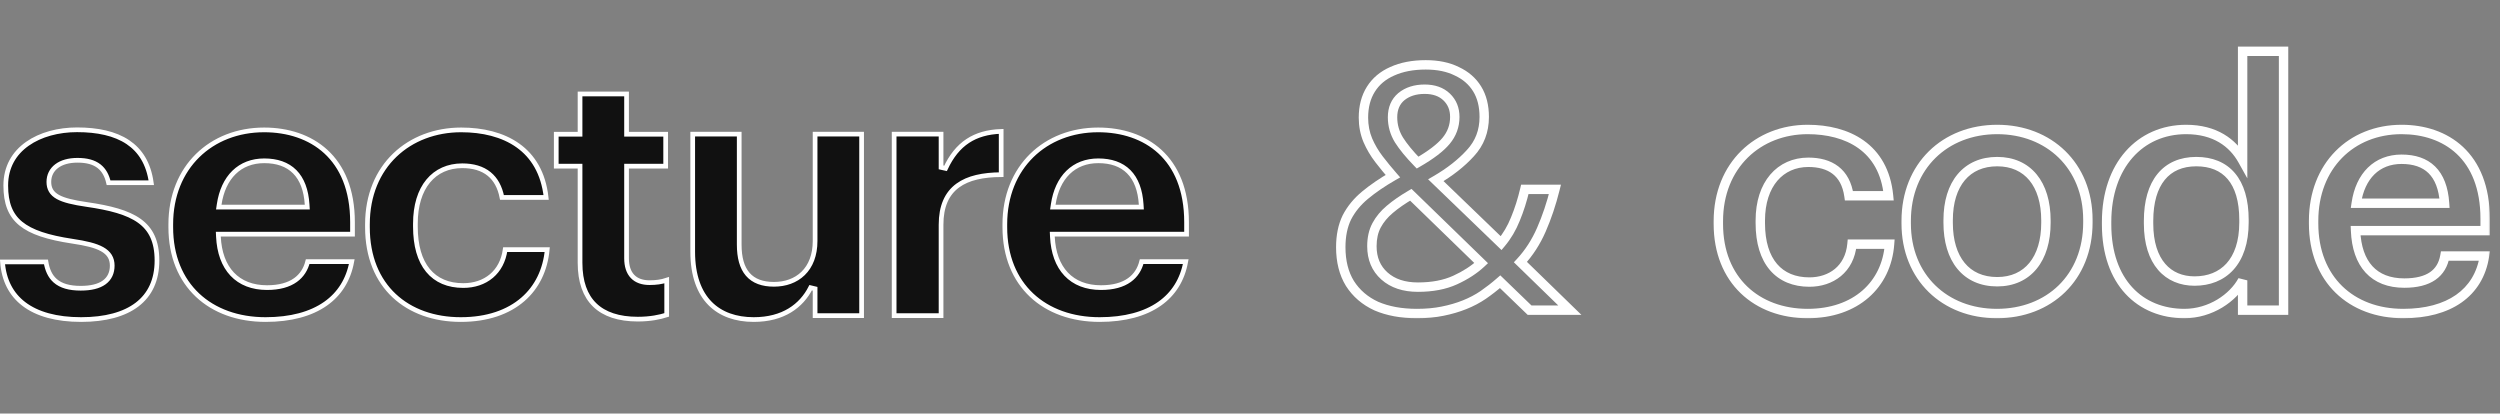
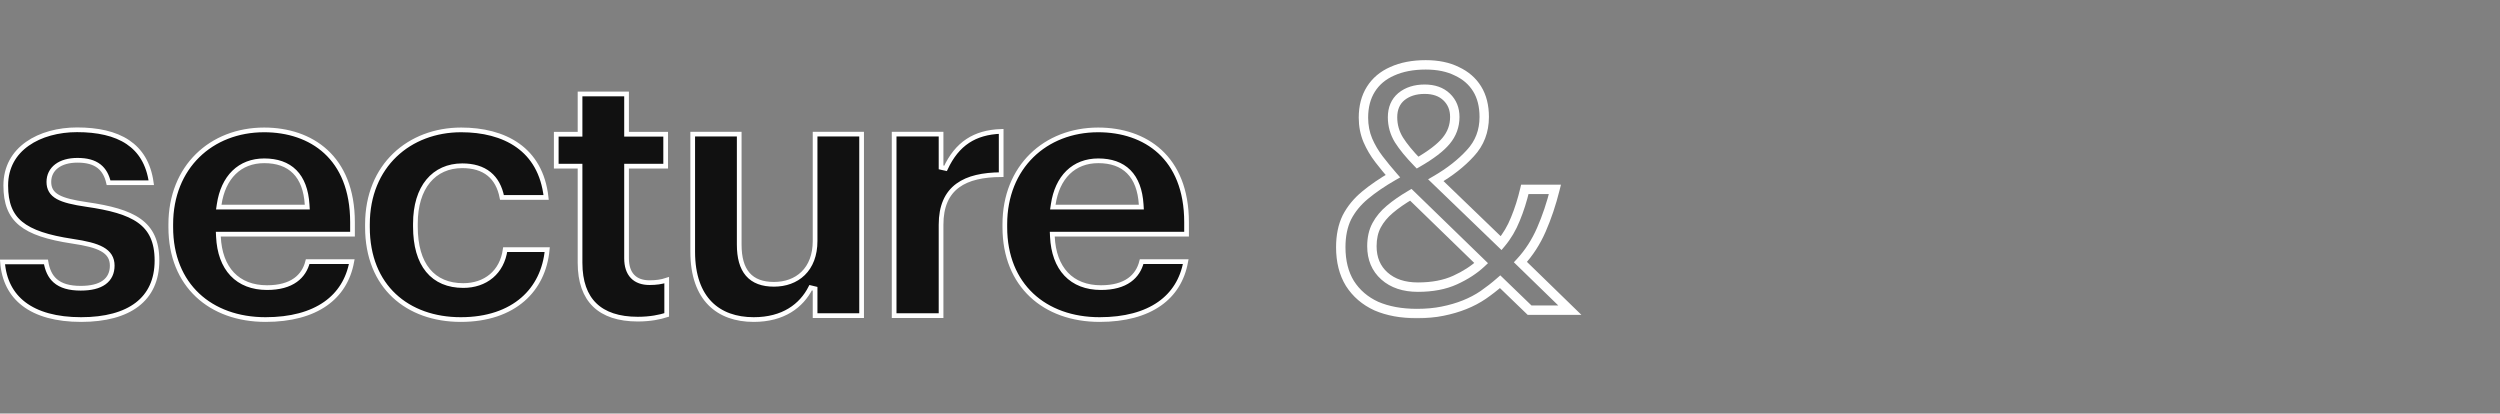
<svg xmlns="http://www.w3.org/2000/svg" width="532" height="88" viewBox="0 0 532 88" fill="none">
  <rect x="0" y="0" width="532" height="88" fill="#808080" stroke="none" />
  <path d="M18.465 43.515L18.466 43.515C23.425 44.23 27.159 45.204 29.652 46.994C32.096 48.748 33.404 51.328 33.404 55.441C33.404 59.602 31.907 62.71 29.191 64.794C26.454 66.894 22.416 68 17.26 68C11.986 68 7.887 66.841 5.07 64.687C2.388 62.635 0.818 59.643 0.53 55.742H9.783C10.055 57.393 10.635 58.773 11.754 59.753C12.968 60.817 14.732 61.336 17.172 61.336C19.345 61.336 21.02 60.933 22.162 60.107C23.333 59.261 23.88 58.02 23.88 56.52C23.88 55.762 23.716 55.085 23.349 54.49C22.984 53.898 22.44 53.421 21.737 53.028C20.35 52.252 18.259 51.753 15.418 51.334C10.172 50.544 6.635 49.402 4.407 47.57C2.219 45.77 1.227 43.243 1.227 39.474C1.227 35.521 3.029 32.579 5.815 30.608C8.616 28.626 12.426 27.62 16.401 27.62C20.744 27.62 24.472 28.405 27.224 30.257C29.837 32.016 31.624 34.773 32.193 38.886H23.104C22.759 37.38 22.129 36.197 21.091 35.382C19.968 34.498 18.442 34.107 16.489 34.107C14.635 34.107 13.119 34.542 12.054 35.349C10.976 36.166 10.398 37.338 10.398 38.704C10.398 39.39 10.529 40.012 10.852 40.563C11.175 41.114 11.666 41.554 12.319 41.918C13.6 42.631 15.595 43.097 18.465 43.515ZM65.475 55.676H74.857C74.147 59.546 72.231 62.556 69.275 64.633C66.164 66.82 61.861 68 56.513 68C50.64 68 45.602 66.162 42.037 62.809C38.476 59.46 36.341 54.561 36.341 48.349V47.733C36.341 41.612 38.507 36.597 42.056 33.111C45.606 29.625 50.567 27.642 56.205 27.642C61.219 27.642 65.914 29.112 69.351 32.275C72.779 35.431 75.013 40.325 75.013 47.292V49.831H46.981H46.457L46.481 50.355C46.639 53.728 47.629 56.449 49.408 58.331C51.193 60.219 53.717 61.204 56.822 61.204C59.422 61.204 61.428 60.639 62.884 59.593C64.236 58.623 65.07 57.269 65.475 55.676ZM46.64 43.497L46.554 44.071H47.135H64.857H65.389L65.356 43.539C65.164 40.471 64.286 38.124 62.713 36.545C61.135 34.96 58.927 34.218 56.227 34.218C53.644 34.218 51.451 35.074 49.796 36.688C48.148 38.297 47.07 40.62 46.64 43.497ZM123.434 35.863V35.363H122.934H118.37V28.567H122.934H123.434V28.067V20H133.331V28.067V28.567H133.831H141.653V35.363H133.831H133.331V35.863V54.956C133.331 56.619 133.747 57.936 134.613 58.837C135.482 59.742 136.726 60.147 138.212 60.147C139.642 60.147 140.764 59.99 141.873 59.619V67.014C140.435 67.47 138.415 67.912 135.724 67.912C131.643 67.912 128.59 66.87 126.556 64.898C124.526 62.929 123.434 59.956 123.434 55.925V35.863ZM147.408 53.569V28.545H157.306V52.049C157.306 54.791 157.865 56.92 159.114 58.366C160.377 59.828 162.262 60.499 164.697 60.499C167.111 60.499 169.31 59.745 170.907 58.185C172.508 56.622 173.452 54.303 173.452 51.278V28.545H183.35V67.163H173.452V61.453L172.507 61.225C170.546 65.064 166.712 68 160.382 68C156.614 68 153.388 66.896 151.103 64.581C148.818 62.267 147.408 58.675 147.408 53.569ZM205.95 29.988C207.828 28.751 210.145 28.06 213.049 27.961V37.168C209.191 37.191 206.039 37.851 203.82 39.476C201.471 41.195 200.258 43.923 200.258 47.821V67.163H190.272V28.545H200.258V35.62L201.21 35.833C202.426 33.239 203.963 31.295 205.95 29.988ZM242.941 55.676H252.324C251.624 59.546 249.713 62.556 246.76 64.633C243.652 66.82 239.348 68 234.001 68C228.127 68 223.089 66.162 219.524 62.809C215.963 59.46 213.828 54.561 213.828 48.349V47.733C213.828 41.612 215.995 36.597 219.543 33.111C223.093 29.625 228.055 27.642 233.693 27.642C238.707 27.642 243.402 29.112 246.838 32.275C250.267 35.431 252.5 40.325 252.5 47.292V49.831H224.446H223.922L223.947 50.355C224.105 53.728 225.095 56.449 226.873 58.331C228.658 60.219 231.183 61.204 234.287 61.204C236.887 61.204 238.894 60.639 240.349 59.593C241.701 58.623 242.536 57.269 242.941 55.676ZM224.128 43.497L224.042 44.071H224.622H242.345H242.877L242.844 43.539C242.652 40.471 241.773 38.124 240.2 36.545C238.622 34.96 236.415 34.218 233.715 34.218C231.132 34.218 228.938 35.074 227.284 36.688C225.635 38.297 224.558 40.62 224.128 43.497ZM98.056 68C92.369 68 87.408 66.233 83.874 62.916C80.344 59.604 78.192 54.705 78.192 48.349V47.733C78.192 41.461 80.434 36.447 84.029 33C87.628 29.55 92.613 27.642 98.144 27.642C102.659 27.642 106.954 28.631 110.229 30.973C113.379 33.226 115.634 36.764 116.217 42.014H106.819C106.392 39.822 105.481 38.154 104.093 37.022C102.621 35.822 100.675 35.275 98.364 35.275C95.39 35.275 92.876 36.393 91.115 38.529C89.364 40.653 88.398 43.735 88.398 47.601V48.217C88.398 52.258 89.303 55.4 91.06 57.539C92.829 59.694 95.405 60.764 98.585 60.764C100.872 60.764 102.98 60.09 104.591 58.723C106.113 57.431 107.157 55.549 107.503 53.122H116.448C116.047 57.451 114.265 61.097 111.281 63.694C108.173 66.398 103.719 68 98.056 68Z" fill="#111111" stroke="white" />
  <mask id="path-2-outside-1_313_129" maskUnits="userSpaceOnUse" x="283.5" y="12" width="54" height="56" fill="black">
    <rect fill="white" x="283.5" y="12" width="54" height="56" />
    <path d="M303.388 13.8C305.98 13.8 308.188 14.256 310.012 15.168C311.884 16.032 313.324 17.28 314.332 18.912C315.34 20.544 315.844 22.536 315.844 24.888C315.844 27.912 314.86 30.48 312.892 32.592C310.972 34.704 308.524 36.624 305.548 38.352L319.444 51.744C320.692 50.256 321.7 48.552 322.468 46.632C323.284 44.664 323.956 42.552 324.484 40.296H330.892C330.124 43.368 329.164 46.224 328.012 48.864C326.86 51.504 325.372 53.808 323.548 55.776L334.06 66H325.492L319.228 59.952C318.076 60.96 316.876 61.896 315.628 62.76C314.428 63.576 313.108 64.272 311.668 64.848C310.228 65.424 308.668 65.88 306.988 66.216C305.356 66.552 303.532 66.72 301.516 66.72C298.204 66.72 295.324 66.192 292.876 65.136C290.476 64.032 288.604 62.424 287.26 60.312C285.964 58.2 285.316 55.632 285.316 52.608C285.316 50.16 285.748 48.048 286.612 46.272C287.524 44.496 288.82 42.912 290.5 41.52C292.18 40.128 294.148 38.784 296.404 37.488C295.396 36.336 294.412 35.136 293.452 33.888C292.492 32.64 291.7 31.296 291.076 29.856C290.452 28.368 290.14 26.76 290.14 25.032C290.14 22.68 290.668 20.664 291.724 18.984C292.78 17.304 294.292 16.032 296.26 15.168C298.276 14.256 300.652 13.8 303.388 13.8ZM300.22 41.448C298.492 42.456 297.004 43.488 295.756 44.544C294.556 45.552 293.62 46.68 292.948 47.928C292.276 49.176 291.94 50.664 291.94 52.392C291.94 55.032 292.828 57.144 294.604 58.728C296.38 60.312 298.756 61.104 301.732 61.104C304.804 61.104 307.444 60.6 309.652 59.592C311.86 58.584 313.708 57.384 315.196 55.992L300.22 41.448ZM303.172 18.984C301.156 18.984 299.5 19.512 298.204 20.568C296.956 21.624 296.332 23.088 296.332 24.96C296.332 26.688 296.788 28.296 297.7 29.784C298.612 31.224 299.932 32.832 301.66 34.608C304.492 32.976 306.508 31.44 307.708 30C308.956 28.512 309.58 26.808 309.58 24.888C309.58 23.16 309.004 21.744 307.852 20.64C306.7 19.536 305.14 18.984 303.172 18.984Z" />
  </mask>
  <path d="M310.012 15.168L309.565 16.062L309.579 16.069L309.593 16.076L310.012 15.168ZM314.332 18.912L315.183 18.387V18.387L314.332 18.912ZM312.892 32.592L312.16 31.91L312.152 31.919L312.892 32.592ZM305.548 38.352L305.046 37.487L303.9 38.153L304.854 39.072L305.548 38.352ZM319.444 51.744L318.75 52.464L319.522 53.208L320.21 52.387L319.444 51.744ZM322.468 46.632L321.544 46.249L321.54 46.261L322.468 46.632ZM324.484 40.296V39.296H323.691L323.51 40.068L324.484 40.296ZM330.892 40.296L331.862 40.538L332.173 39.296H330.892V40.296ZM328.012 48.864L328.929 49.264L328.012 48.864ZM323.548 55.776L322.815 55.096L322.151 55.812L322.851 56.493L323.548 55.776ZM334.06 66V67H336.522L334.757 65.283L334.06 66ZM325.492 66L324.797 66.719L325.088 67H325.492V66ZM319.228 59.952L319.923 59.233L319.261 58.594L318.569 59.199L319.228 59.952ZM315.628 62.76L316.19 63.587L316.197 63.582L315.628 62.76ZM311.668 64.848L311.297 63.919L311.668 64.848ZM306.988 66.216L306.792 65.235L306.786 65.237L306.988 66.216ZM292.876 65.136L292.458 66.044L292.469 66.049L292.48 66.054L292.876 65.136ZM287.26 60.312L286.408 60.835L286.412 60.842L286.416 60.849L287.26 60.312ZM286.612 46.272L285.722 45.815L285.717 45.825L285.713 45.834L286.612 46.272ZM290.5 41.52L291.138 42.29L290.5 41.52ZM296.404 37.488L296.902 38.355L297.96 37.748L297.157 36.83L296.404 37.488ZM293.452 33.888L292.659 34.498H292.659L293.452 33.888ZM291.076 29.856L290.154 30.243L290.158 30.254L291.076 29.856ZM291.724 18.984L290.877 18.452H290.877L291.724 18.984ZM296.26 15.168L296.662 16.084L296.672 16.079L296.26 15.168ZM300.22 41.448L300.917 40.731L300.372 40.202L299.716 40.584L300.22 41.448ZM295.756 44.544L296.399 45.31L296.402 45.307L295.756 44.544ZM292.948 47.928L292.068 47.454L292.948 47.928ZM309.652 59.592L310.067 60.502L309.652 59.592ZM315.196 55.992L315.879 56.722L316.645 56.005L315.893 55.275L315.196 55.992ZM298.204 20.568L297.572 19.793L297.565 19.799L297.558 19.805L298.204 20.568ZM297.7 29.784L296.847 30.307L296.851 30.313L296.855 30.319L297.7 29.784ZM301.66 34.608L300.943 35.305L301.486 35.863L302.159 35.474L301.66 34.608ZM307.708 30L306.942 29.357L306.94 29.36L307.708 30ZM307.852 20.64L308.544 19.918V19.918L307.852 20.64ZM303.388 14.8C305.866 14.8 307.912 15.236 309.565 16.062L310.459 14.274C308.464 13.276 306.094 12.8 303.388 12.8V14.8ZM309.593 16.076C311.301 16.864 312.584 17.985 313.481 19.438L315.183 18.387C314.064 16.575 312.467 15.2 310.431 14.26L309.593 16.076ZM313.481 19.438C314.372 20.879 314.844 22.68 314.844 24.888H316.844C316.844 22.392 316.308 20.209 315.183 18.387L313.481 19.438ZM314.844 24.888C314.844 27.672 313.947 29.993 312.16 31.91L313.624 33.274C315.773 30.967 316.844 28.152 316.844 24.888H314.844ZM312.152 31.919C310.313 33.942 307.951 35.8 305.046 37.487L306.05 39.217C309.097 37.447 311.631 35.466 313.632 33.265L312.152 31.919ZM304.854 39.072L318.75 52.464L320.138 51.024L306.242 37.632L304.854 39.072ZM320.21 52.387C321.531 50.812 322.592 49.015 323.396 47.003L321.54 46.261C320.808 48.089 319.853 49.7 318.678 51.101L320.21 52.387ZM323.392 47.015C324.23 44.993 324.918 42.828 325.458 40.524L323.51 40.068C322.994 42.276 322.338 44.335 321.544 46.249L323.392 47.015ZM324.484 41.296H330.892V39.296H324.484V41.296ZM329.922 40.053C329.166 43.077 328.223 45.88 327.095 48.464L328.929 49.264C330.105 46.568 331.082 43.659 331.862 40.538L329.922 40.053ZM327.095 48.464C325.985 51.009 324.557 53.216 322.815 55.096L324.281 56.456C326.187 54.4 327.735 51.999 328.929 49.264L327.095 48.464ZM322.851 56.493L333.363 66.717L334.757 65.283L324.245 55.059L322.851 56.493ZM334.06 65H325.492V67H334.06V65ZM326.187 65.281L319.923 59.233L318.533 60.671L324.797 66.719L326.187 65.281ZM318.569 59.199C317.446 60.183 316.275 61.096 315.059 61.938L316.197 63.582C317.477 62.697 318.706 61.737 319.887 60.705L318.569 59.199ZM315.066 61.933C313.929 62.706 312.674 63.368 311.297 63.919L312.039 65.776C313.542 65.175 314.927 64.446 316.19 63.587L315.066 61.933ZM311.297 63.919C309.919 64.471 308.418 64.91 306.792 65.235L307.184 67.197C308.918 66.85 310.537 66.377 312.039 65.776L311.297 63.919ZM306.786 65.237C305.233 65.556 303.478 65.72 301.516 65.72V67.72C303.586 67.72 305.479 67.548 307.19 67.195L306.786 65.237ZM301.516 65.72C298.308 65.72 295.569 65.209 293.272 64.218L292.48 66.054C295.079 67.175 298.1 67.72 301.516 67.72V65.72ZM293.294 64.228C291.058 63.199 289.339 61.716 288.104 59.775L286.416 60.849C287.869 63.132 289.894 64.865 292.458 66.044L293.294 64.228ZM288.112 59.789C286.932 57.866 286.316 55.488 286.316 52.608H284.316C284.316 55.776 284.996 58.534 286.408 60.835L288.112 59.789ZM286.316 52.608C286.316 50.276 286.727 48.321 287.511 46.709L285.713 45.834C284.769 47.776 284.316 50.044 284.316 52.608H286.316ZM287.502 46.729C288.346 45.084 289.552 43.604 291.138 42.29L289.862 40.75C288.088 42.22 286.702 43.908 285.722 45.815L287.502 46.729ZM291.138 42.29C292.767 40.94 294.686 39.628 296.902 38.355L295.906 36.621C293.61 37.94 291.593 39.316 289.862 40.75L291.138 42.29ZM297.157 36.83C296.163 35.694 295.192 34.51 294.245 33.278L292.659 34.498C293.632 35.762 294.629 36.978 295.651 38.147L297.157 36.83ZM294.245 33.278C293.335 32.095 292.585 30.823 291.994 29.458L290.158 30.254C290.815 31.769 291.649 33.185 292.659 34.498L294.245 33.278ZM291.998 29.469C291.429 28.112 291.14 26.637 291.14 25.032H289.14C289.14 26.883 289.475 28.624 290.154 30.243L291.998 29.469ZM291.14 25.032C291.14 22.833 291.632 21.009 292.571 19.516L290.877 18.452C289.704 20.319 289.14 22.527 289.14 25.032H291.14ZM292.571 19.516C293.511 18.02 294.861 16.874 296.662 16.084L295.858 14.252C293.723 15.19 292.049 16.588 290.877 18.452L292.571 19.516ZM296.672 16.079C298.532 15.238 300.761 14.8 303.388 14.8V12.8C300.543 12.8 298.02 13.274 295.848 14.257L296.672 16.079ZM299.716 40.584C297.949 41.615 296.411 42.68 295.11 43.781L296.402 45.307C297.597 44.296 299.035 43.297 300.724 42.312L299.716 40.584ZM295.113 43.778C293.826 44.859 292.806 46.083 292.068 47.454L293.828 48.402C294.434 47.277 295.286 46.245 296.399 45.31L295.113 43.778ZM292.068 47.454C291.302 48.876 290.94 50.534 290.94 52.392H292.94C292.94 50.794 293.25 49.476 293.828 48.402L292.068 47.454ZM290.94 52.392C290.94 55.282 291.925 57.679 293.938 59.474L295.27 57.982C293.731 56.609 292.94 54.782 292.94 52.392H290.94ZM293.938 59.474C295.94 61.26 298.574 62.104 301.732 62.104V60.104C298.938 60.104 296.82 59.364 295.27 57.982L293.938 59.474ZM301.732 62.104C304.91 62.104 307.699 61.583 310.067 60.502L309.237 58.682C307.189 59.617 304.698 60.104 301.732 60.104V62.104ZM310.067 60.502C312.355 59.457 314.299 58.201 315.879 56.722L314.513 55.262C313.117 56.567 311.365 57.711 309.237 58.682L310.067 60.502ZM315.893 55.275L300.917 40.731L299.523 42.165L314.499 56.709L315.893 55.275ZM303.172 17.984C300.975 17.984 299.081 18.563 297.572 19.793L298.836 21.343C299.919 20.461 301.337 19.984 303.172 19.984V17.984ZM297.558 19.805C296.052 21.079 295.332 22.841 295.332 24.96H297.332C297.332 23.334 297.86 22.169 298.85 21.331L297.558 19.805ZM295.332 24.96C295.332 26.874 295.84 28.663 296.847 30.307L298.553 29.261C297.736 27.929 297.332 26.502 297.332 24.96H295.332ZM296.855 30.319C297.817 31.837 299.187 33.5 300.943 35.305L302.377 33.911C300.677 32.164 299.407 30.611 298.545 29.249L296.855 30.319ZM302.159 35.474C305.029 33.821 307.164 32.214 308.476 30.64L306.94 29.36C305.852 30.666 303.955 32.131 301.161 33.742L302.159 35.474ZM308.474 30.643C309.871 28.977 310.58 27.046 310.58 24.888H308.58C308.58 26.57 308.041 28.047 306.942 29.357L308.474 30.643ZM310.58 24.888C310.58 22.913 309.91 21.227 308.544 19.918L307.16 21.362C308.098 22.261 308.58 23.407 308.58 24.888H310.58ZM308.544 19.918C307.164 18.596 305.334 17.984 303.172 17.984V19.984C304.946 19.984 306.236 20.476 307.16 21.362L308.544 19.918Z" fill="white" mask="url(#path-2-outside-1_313_129)" />
  <mask id="path-4-outside-2_313_129" maskUnits="userSpaceOnUse" x="364" y="9" width="166" height="59" fill="black">
-     <rect fill="white" x="364" y="9" width="166" height="59" />
    <path d="M384.672 66.72C373.872 66.72 365.664 59.664 365.664 47.64V47.064C365.664 35.112 374.16 27.552 384.672 27.552C393.024 27.552 400.872 31.296 401.88 41.664H393.456C392.736 36.624 389.424 34.536 384.816 34.536C378.84 34.536 374.592 39.144 374.592 46.92V47.496C374.592 55.704 378.624 60.024 385.032 60.024C389.64 60.024 393.6 57.288 394.104 51.96H402.096C401.448 60.6 394.896 66.72 384.672 66.72ZM424.934 66.72C413.846 66.72 405.638 59.016 405.638 47.568V46.992C405.638 35.328 413.918 27.552 425.006 27.552C436.022 27.552 444.302 35.256 444.302 46.776V47.352C444.302 59.088 436.022 66.72 424.934 66.72ZM425.006 59.952C431.486 59.952 435.374 55.128 435.374 47.424V46.92C435.374 39.144 431.486 34.392 425.006 34.392C418.526 34.392 414.566 39.072 414.566 46.848V47.424C414.566 55.128 418.382 59.952 425.006 59.952ZM464.846 66.72C455.414 66.72 448.286 60.024 448.286 47.784V47.208C448.286 35.184 455.414 27.552 465.206 27.552C471.326 27.552 475.142 30.36 477.23 34.104V10.92H485.942V66H477.23V59.664C475.214 63.408 470.39 66.72 464.846 66.72ZM467.006 59.808C473.054 59.808 477.518 55.776 477.518 47.352V46.776C477.518 38.496 473.702 34.392 467.366 34.392C460.958 34.392 457.214 38.856 457.214 46.992V47.568C457.214 55.848 461.39 59.808 467.006 59.808ZM511.416 66.72C500.328 66.72 492.336 59.448 492.336 47.568V46.992C492.336 35.328 500.328 27.552 511.056 27.552C520.416 27.552 528.84 33.096 528.84 46.56V49.08H501.264C501.552 56.208 505.152 60.24 511.632 60.24C516.888 60.24 519.624 58.152 520.272 54.48H528.696C527.472 62.4 521.064 66.72 511.416 66.72ZM501.408 43.248H520.2C519.768 36.768 516.456 33.888 511.056 33.888C505.8 33.888 502.272 37.416 501.408 43.248Z" />
  </mask>
-   <path d="M401.88 41.664V42.664H402.982L402.875 41.567L401.88 41.664ZM393.456 41.664L392.466 41.805L392.589 42.664H393.456V41.664ZM394.104 51.96V50.96H393.194L393.108 51.866L394.104 51.96ZM402.096 51.96L403.093 52.035L403.174 50.96H402.096V51.96ZM384.672 65.72C379.49 65.72 374.999 64.03 371.811 60.968C368.629 57.912 366.664 53.414 366.664 47.64H364.664C364.664 53.889 366.803 58.932 370.425 62.41C374.041 65.882 379.054 67.72 384.672 67.72V65.72ZM366.664 47.64V47.064H364.664V47.64H366.664ZM366.664 47.064C366.664 35.679 374.697 28.552 384.672 28.552V26.552C373.623 26.552 364.664 34.545 364.664 47.064H366.664ZM384.672 28.552C388.714 28.552 392.539 29.46 395.45 31.534C398.327 33.585 400.406 36.841 400.885 41.761L402.875 41.567C402.346 36.119 399.997 32.319 396.61 29.906C393.257 27.516 388.982 26.552 384.672 26.552V28.552ZM401.88 40.664H393.456V42.664H401.88V40.664ZM394.446 41.523C394.057 38.799 392.945 36.76 391.205 35.418C389.482 34.09 387.261 33.536 384.816 33.536V35.536C386.979 35.536 388.718 36.026 389.983 37.002C391.231 37.964 392.135 39.489 392.466 41.805L394.446 41.523ZM384.816 33.536C381.553 33.536 378.712 34.803 376.702 37.164C374.703 39.51 373.592 42.856 373.592 46.92H375.592C375.592 43.208 376.605 40.362 378.224 38.46C379.832 36.573 382.103 35.536 384.816 35.536V33.536ZM373.592 46.92V47.496H375.592V46.92H373.592ZM373.592 47.496C373.592 51.751 374.637 55.145 376.65 57.49C378.682 59.855 381.591 61.024 385.032 61.024V59.024C382.065 59.024 379.754 58.033 378.168 56.186C376.563 54.319 375.592 51.449 375.592 47.496H373.592ZM385.032 61.024C387.53 61.024 389.909 60.282 391.745 58.76C393.593 57.228 394.825 54.962 395.1 52.054L393.108 51.866C392.879 54.286 391.879 56.052 390.469 57.22C389.047 58.398 387.142 59.024 385.032 59.024V61.024ZM394.104 52.96H402.096V50.96H394.104V52.96ZM401.099 51.885C400.793 55.963 399.102 59.402 396.318 61.826C393.531 64.253 389.583 65.72 384.672 65.72V67.72C389.985 67.72 394.425 66.127 397.632 63.334C400.842 60.538 402.751 56.597 403.093 52.035L401.099 51.885ZM424.934 65.72C419.625 65.72 415.06 63.879 411.827 60.721C408.596 57.567 406.638 53.044 406.638 47.568H404.638C404.638 53.54 406.784 58.593 410.429 62.153C414.072 65.709 419.155 67.72 424.934 67.72V65.72ZM406.638 47.568V46.992H404.638V47.568H406.638ZM406.638 46.992C406.638 41.405 408.616 36.809 411.866 33.611C415.118 30.409 419.7 28.552 425.006 28.552V26.552C419.224 26.552 414.122 28.583 410.463 32.185C406.8 35.791 404.638 40.915 404.638 46.992H406.638ZM425.006 28.552C430.277 28.552 434.843 30.392 438.086 33.559C441.327 36.723 443.302 41.265 443.302 46.776H445.302C445.302 40.767 443.138 35.697 439.484 32.129C435.833 28.564 430.751 26.552 425.006 26.552V28.552ZM443.302 46.776V47.352H445.302V46.776H443.302ZM443.302 47.352C443.302 52.976 441.323 57.551 438.077 60.722C434.828 63.895 430.246 65.72 424.934 65.72V67.72C430.711 67.72 435.812 65.729 439.475 62.152C443.141 58.572 445.302 53.464 445.302 47.352H443.302ZM425.006 60.952C428.516 60.952 431.403 59.634 433.393 57.212C435.363 54.814 436.374 51.433 436.374 47.424H434.374C434.374 51.119 433.441 54.002 431.847 55.942C430.273 57.858 427.976 58.952 425.006 58.952V60.952ZM436.374 47.424V46.92H434.374V47.424H436.374ZM436.374 46.92C436.374 42.877 435.364 39.495 433.391 37.104C431.399 34.689 428.511 33.392 425.006 33.392V35.392C427.981 35.392 430.277 36.471 431.849 38.376C433.44 40.306 434.374 43.187 434.374 46.92H436.374ZM425.006 33.392C421.507 33.392 418.603 34.666 416.59 37.061C414.596 39.434 413.566 42.801 413.566 46.848H415.566C415.566 43.119 416.516 40.258 418.122 38.347C419.709 36.458 422.025 35.392 425.006 35.392V33.392ZM413.566 46.848V47.424H415.566V46.848H413.566ZM413.566 47.424C413.566 51.428 414.557 54.811 416.529 57.212C418.523 59.638 421.43 60.952 425.006 60.952V58.952C421.958 58.952 419.645 57.854 418.075 55.942C416.483 54.005 415.566 51.124 415.566 47.424H413.566ZM477.23 34.104L476.356 34.591L478.23 37.95V34.104H477.23ZM477.23 10.92V9.92H476.23V10.92H477.23ZM485.942 10.92H486.942V9.92H485.942V10.92ZM485.942 66V67H486.942V66H485.942ZM477.23 66H476.23V67H477.23V66ZM477.23 59.664H478.23L476.349 59.19L477.23 59.664ZM464.846 65.72C460.375 65.72 456.513 64.139 453.763 61.163C451.009 58.183 449.286 53.711 449.286 47.784H447.286C447.286 54.097 449.127 59.093 452.294 62.521C455.466 65.953 459.885 67.72 464.846 67.72V65.72ZM449.286 47.784V47.208H447.286V47.784H449.286ZM449.286 47.208C449.286 41.391 451.008 36.727 453.824 33.532C456.632 30.346 460.585 28.552 465.206 28.552V26.552C460.035 26.552 455.527 28.574 452.323 32.21C449.127 35.837 447.286 41.001 447.286 47.208H449.286ZM465.206 28.552C470.959 28.552 474.443 31.16 476.356 34.591L478.103 33.617C475.84 29.56 471.692 26.552 465.206 26.552V28.552ZM478.23 34.104V10.92H476.23V34.104H478.23ZM477.23 11.92H485.942V9.92H477.23V11.92ZM484.942 10.92V66H486.942V10.92H484.942ZM485.942 65H477.23V67H485.942V65ZM478.23 66V59.664H476.23V66H478.23ZM476.349 59.19C474.505 62.615 470.016 65.72 464.846 65.72V67.72C470.764 67.72 475.923 64.201 478.11 60.138L476.349 59.19ZM467.006 60.808C470.259 60.808 473.176 59.717 475.27 57.411C477.355 55.115 478.518 51.734 478.518 47.352H476.518C476.518 51.394 475.448 54.24 473.789 56.067C472.14 57.883 469.801 58.808 467.006 58.808V60.808ZM478.518 47.352V46.776H476.518V47.352H478.518ZM478.518 46.776C478.518 42.499 477.534 39.138 475.581 36.833C473.605 34.501 470.761 33.392 467.366 33.392V35.392C470.307 35.392 472.538 36.335 474.055 38.125C475.594 39.942 476.518 42.773 476.518 46.776H478.518ZM467.366 33.392C463.911 33.392 461.068 34.607 459.111 37.01C457.179 39.382 456.214 42.787 456.214 46.992H458.214C458.214 43.061 459.12 40.166 460.662 38.273C462.18 36.409 464.412 35.392 467.366 35.392V33.392ZM456.214 46.992V47.568H458.214V46.992H456.214ZM456.214 47.568C456.214 51.867 457.298 55.186 459.246 57.446C461.209 59.722 463.95 60.808 467.006 60.808V58.808C464.445 58.808 462.29 57.914 460.761 56.14C459.217 54.35 458.214 51.549 458.214 47.568H456.214ZM528.84 49.08V50.08H529.84V49.08H528.84ZM501.264 49.08V48.08H500.223L500.265 49.12L501.264 49.08ZM520.272 54.48V53.48H519.433L519.287 54.306L520.272 54.48ZM528.696 54.48L529.684 54.633L529.863 53.48H528.696V54.48ZM501.408 43.248L500.419 43.102L500.249 44.248H501.408V43.248ZM520.2 43.248V44.248H521.269L521.198 43.181L520.2 43.248ZM511.416 65.72C506.093 65.72 501.587 63.978 498.417 60.883C495.251 57.793 493.336 53.276 493.336 47.568H491.336C491.336 53.74 493.418 58.799 497.02 62.315C500.618 65.826 505.652 67.72 511.416 67.72V65.72ZM493.336 47.568V46.992H491.336V47.568H493.336ZM493.336 46.992C493.336 41.394 495.25 36.795 498.387 33.599C501.524 30.402 505.94 28.552 511.056 28.552V26.552C505.444 26.552 500.5 28.59 496.96 32.197C493.418 35.805 491.336 40.926 491.336 46.992H493.336ZM511.056 28.552C515.547 28.552 519.726 29.881 522.775 32.737C525.809 35.58 527.84 40.045 527.84 46.56H529.84C529.84 39.611 527.659 34.572 524.142 31.277C520.638 27.995 515.926 26.552 511.056 26.552V28.552ZM527.84 46.56V49.08H529.84V46.56H527.84ZM528.84 48.08H501.264V50.08H528.84V48.08ZM500.265 49.12C500.415 52.833 501.433 55.881 503.39 58.01C505.364 60.157 508.176 61.24 511.632 61.24V59.24C508.609 59.24 506.38 58.307 504.862 56.656C503.328 54.987 502.401 52.455 502.263 49.04L500.265 49.12ZM511.632 61.24C514.379 61.24 516.601 60.696 518.248 59.56C519.922 58.405 520.894 56.712 521.257 54.654L519.287 54.306C519.003 55.92 518.282 57.107 517.112 57.914C515.915 58.74 514.142 59.24 511.632 59.24V61.24ZM520.272 55.48H528.696V53.48H520.272V55.48ZM527.708 54.327C527.135 58.033 525.367 60.846 522.642 62.75C519.896 64.67 516.1 65.72 511.416 65.72V67.72C516.38 67.72 520.613 66.61 523.788 64.39C526.985 62.154 529.033 58.847 529.684 54.633L527.708 54.327ZM501.408 44.248H520.2V42.248H501.408V44.248ZM521.198 43.181C520.972 39.792 519.982 37.184 518.192 35.425C516.394 33.658 513.932 32.888 511.056 32.888V34.888C513.581 34.888 515.474 35.558 516.79 36.851C518.114 38.152 518.996 40.223 519.202 43.315L521.198 43.181ZM511.056 32.888C508.19 32.888 505.736 33.857 503.886 35.666C502.048 37.464 500.875 40.024 500.419 43.102L502.397 43.395C502.805 40.64 503.829 38.52 505.284 37.096C506.729 35.683 508.666 34.888 511.056 34.888V32.888Z" fill="white" mask="url(#path-4-outside-2_313_129)" />
</svg>